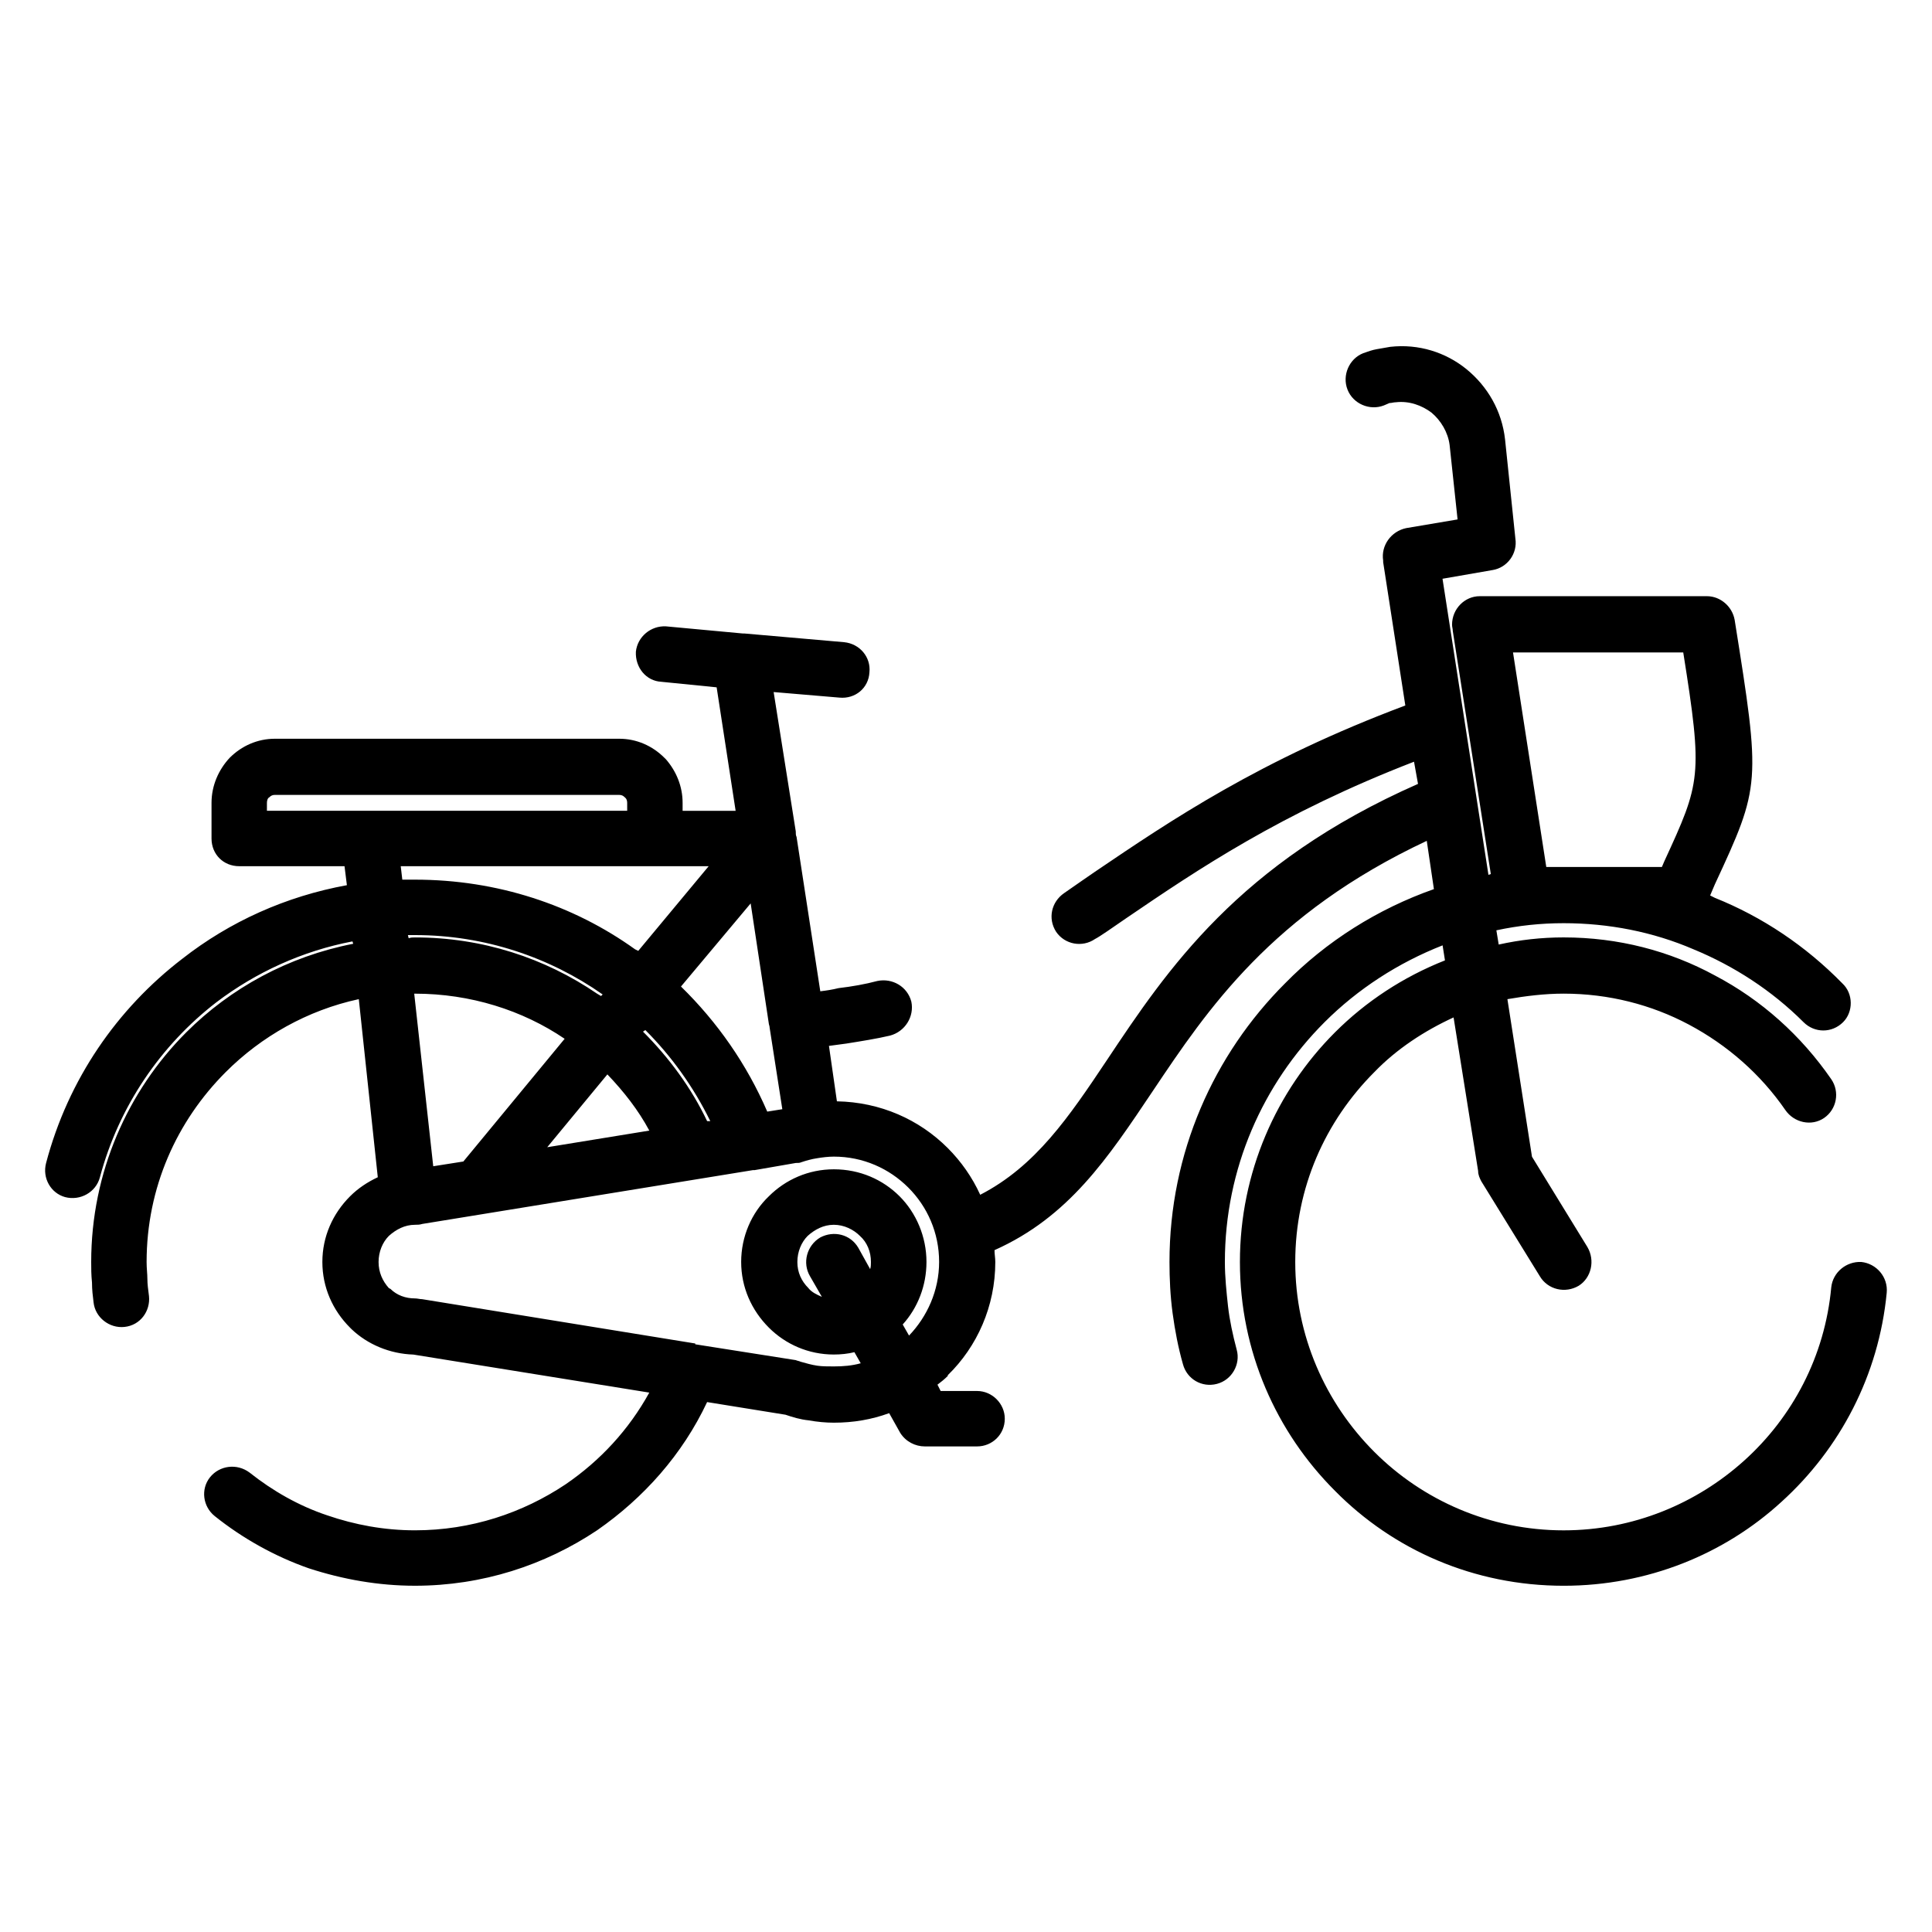
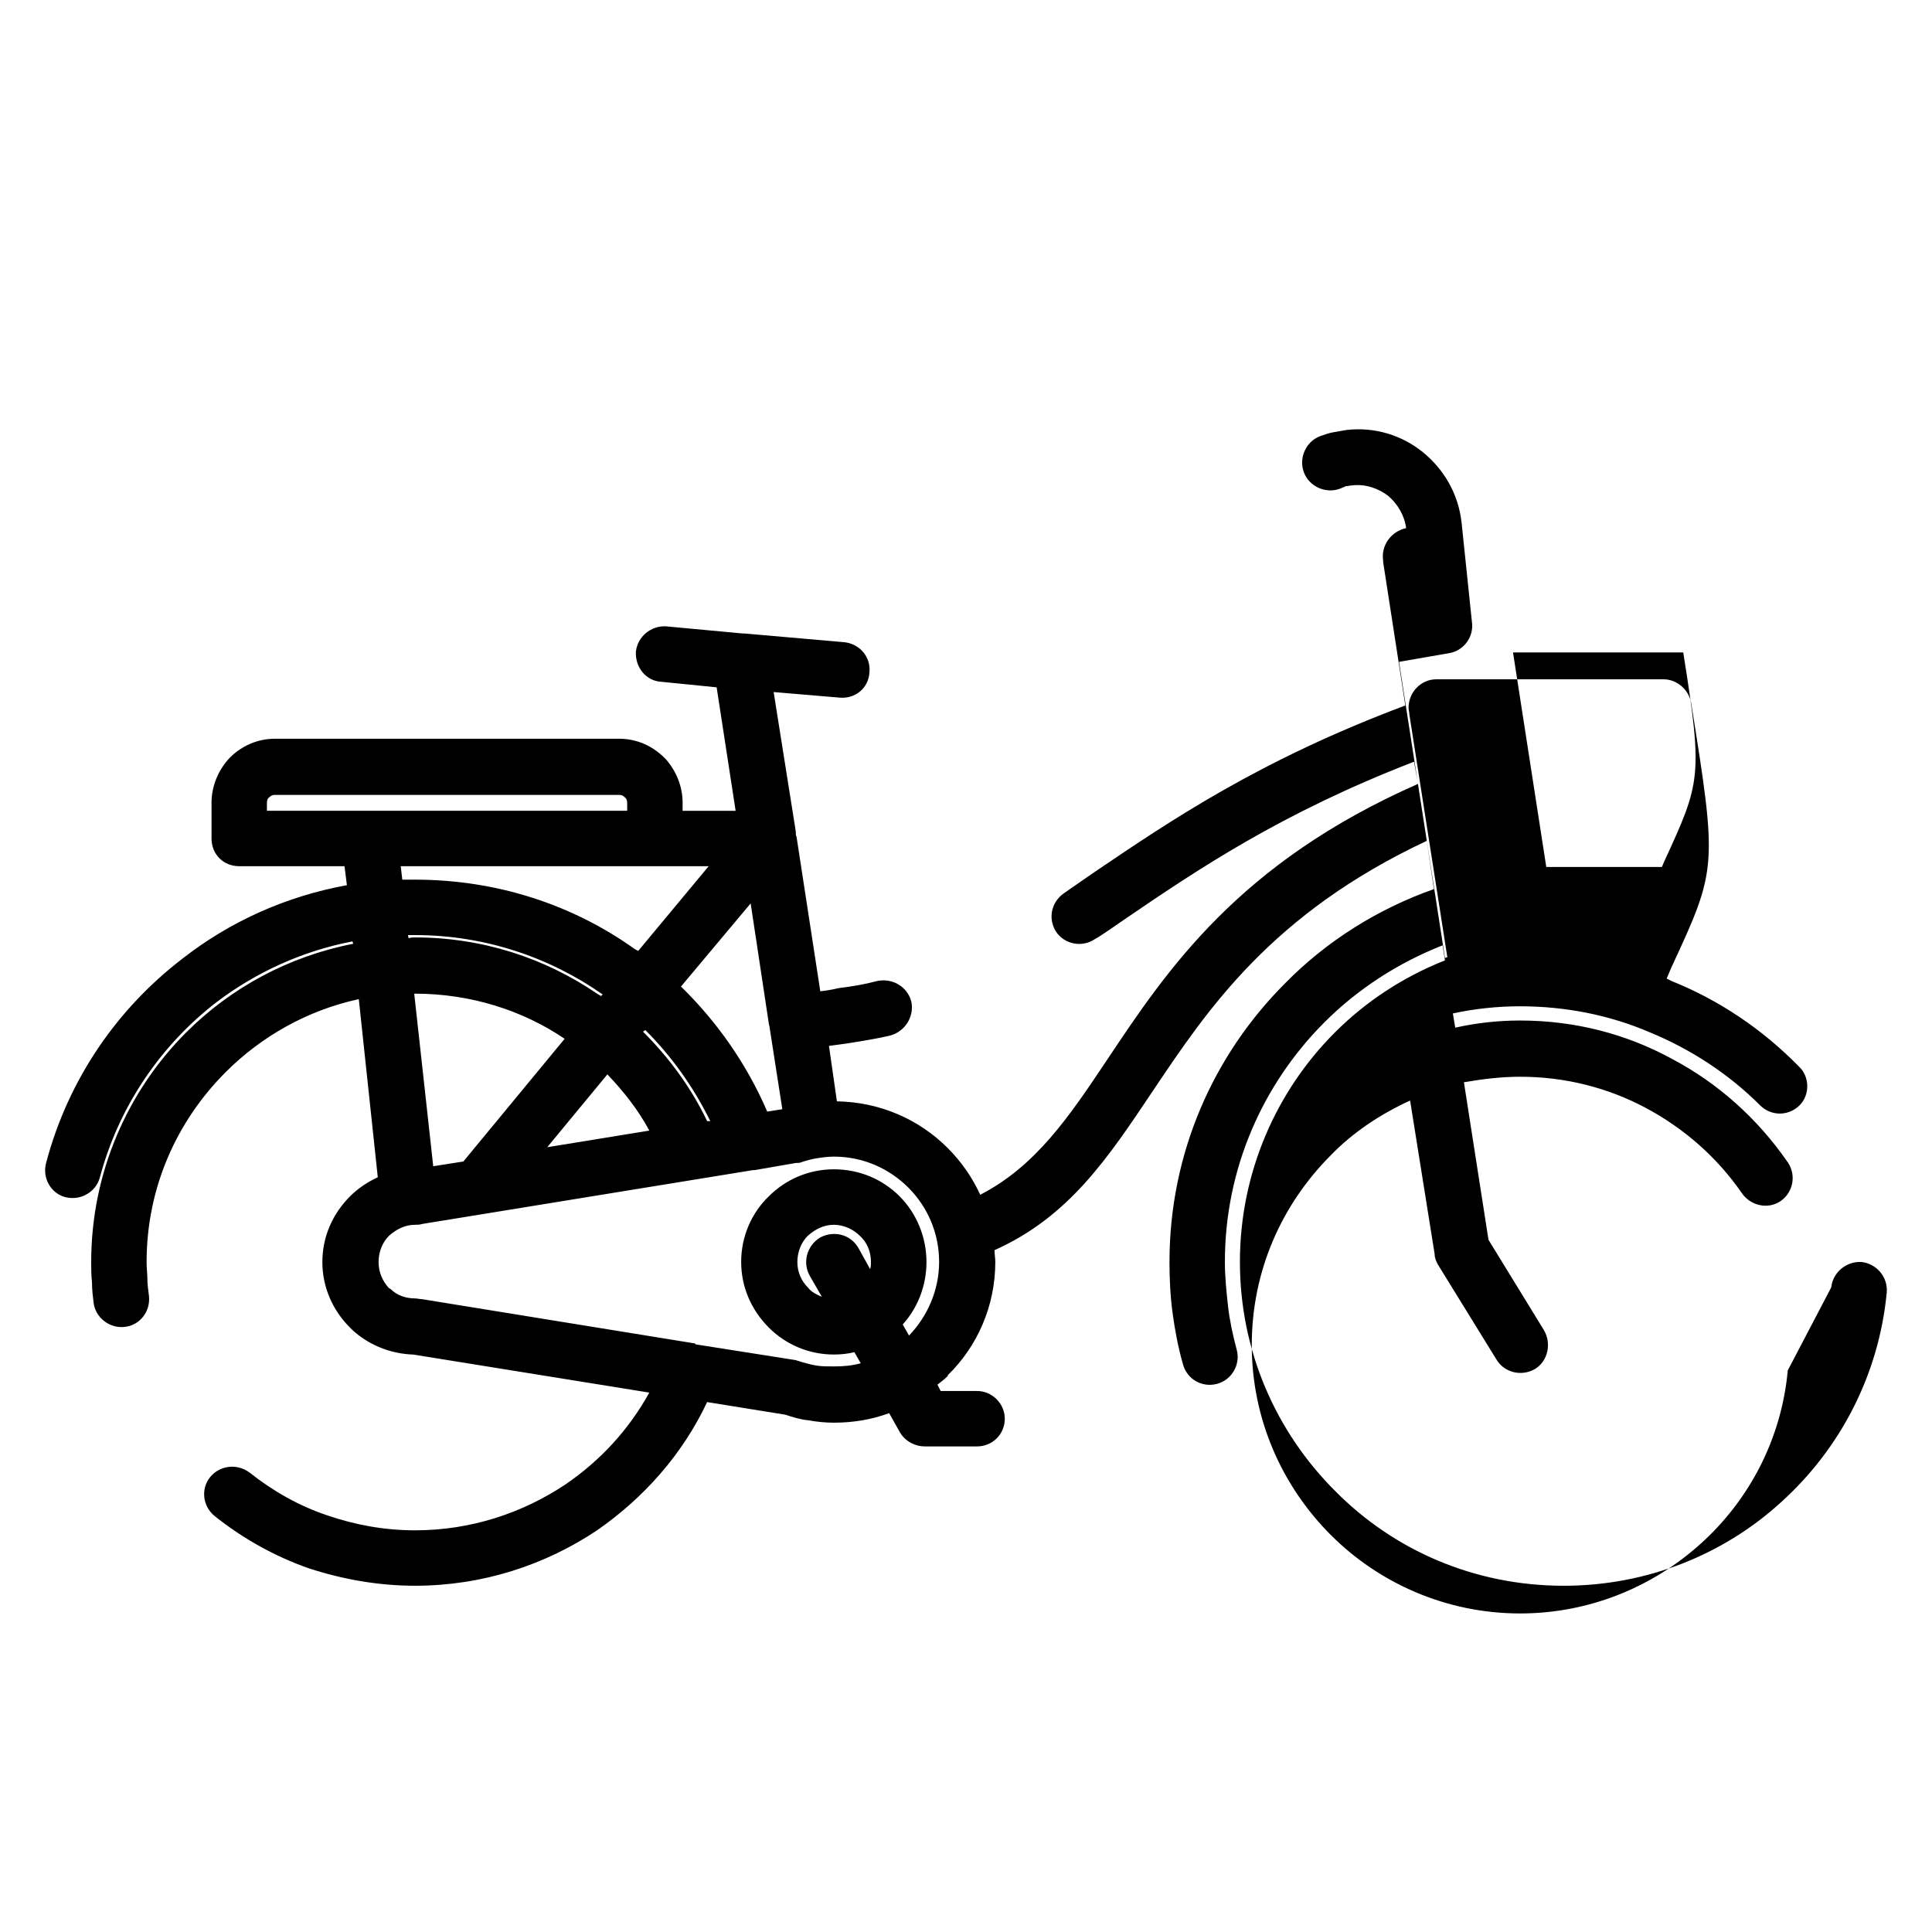
<svg xmlns="http://www.w3.org/2000/svg" fill="#000000" width="800px" height="800px" version="1.1" viewBox="144 144 512 512">
-   <path d="m629.3 485.16c0.426-3.992 3.992-6.918 7.973-6.723 3.992 0.418 7.133 3.992 6.723 8.188-2.102 21.82-12.375 41.328-27.898 55.387-15.105 13.848-35.465 22.23-57.703 22.23-23.711 0-45.098-9.438-60.621-25.168-15.531-15.523-25.184-36.934-25.184-60.637 0-23.711 9.66-45.32 25.184-60.844 8.18-8.18 18.043-14.68 29.156-19.082l-0.629-3.984c-11.746 4.613-22.449 11.539-31.27 20.348-16.359 16.367-26.426 38.809-26.426 63.559 0 3.992 0.426 7.981 0.836 11.754 0.426 3.769 1.258 7.551 2.305 11.531 1.047 3.777-1.25 7.981-5.242 9.02-3.984 1.055-7.965-1.258-9.02-5.242-1.25-4.41-2.094-8.816-2.723-13.422-0.629-4.629-0.836-9.234-0.836-13.641 0-28.945 11.746-54.961 30.629-73.84 10.91-11.133 24.547-19.727 39.445-24.969l-1.891-12.793c-41.125 19.301-58.121 44.68-72.598 66.289-11.957 17.84-22.238 33.363-41.957 42.18 0 1.039 0.211 2.094 0.211 3.133 0 11.754-4.824 22.449-12.594 30.008v0.203c-0.836 0.836-1.883 1.676-2.731 2.305l0.844 1.676h9.652c3.992 0 7.344 3.352 7.344 7.344 0 4.195-3.352 7.344-7.344 7.344h-13.848c-2.519 0-5.039-1.258-6.504-3.566l-2.945-5.25c-4.606 1.684-9.43 2.527-14.672 2.527-2.109 0-4.418-0.211-6.723-0.629-2.102-0.203-4.195-0.836-6.078-1.48l-20.773-3.352c-6.504 13.848-16.781 25.387-29.164 33.984-13.84 9.242-30.41 14.688-48.254 14.688-9.652 0-19.09-1.676-28.102-4.606-9.02-3.148-17.625-7.973-24.961-13.848-3.148-2.512-3.777-7.125-1.266-10.281 2.519-3.148 7.133-3.769 10.492-1.258 6.086 4.824 13.004 8.809 20.555 11.328 7.344 2.519 15.105 3.977 23.285 3.977 14.902 0 28.535-4.606 39.863-12.156 9.234-6.305 16.793-14.484 22.23-24.34l-62.512-10.078c-6.289-0.195-12.164-2.715-16.367-6.707-0.203-0.203-0.418-0.418-0.418-0.418-4.613-4.606-7.344-10.699-7.344-17.414 0-6.707 2.731-12.793 7.344-17.406 2.094-2.102 4.621-3.777 7.344-5.047l-5.031-47.199c-13.637 2.949-25.816 9.879-35.254 19.316-13.004 13.012-20.98 30.629-20.98 50.348 0 1.676 0.203 3.148 0.203 4.41 0 1.473 0.211 2.938 0.426 4.606 0.418 3.992-2.305 7.762-6.496 8.188-3.992 0.426-7.762-2.512-8.188-6.504-0.211-1.684-0.418-3.363-0.418-5.242-0.211-2.102-0.211-3.785-0.211-5.465 0-23.711 9.66-45.32 25.176-60.844 11.746-11.746 27.062-20.137 44.266-23.488l-0.203-0.629c-13.219 2.519-25.602 8.188-36.086 16.152-14.68 11.336-25.805 27.48-30.844 46.359-1.047 3.992-5.242 6.305-9.234 5.25-3.769-1.039-6.078-5.031-5.031-9.02 5.871-22.23 18.871-40.91 36.078-54.121 12.594-9.863 27.48-16.57 43.641-19.516l-0.629-5.031h-27.902c-4.188 0-7.344-3.148-7.344-7.344v-9.438c0-4.613 1.891-8.816 4.824-11.957 3.148-3.141 7.344-5.039 11.965-5.039h91.254c4.621 0 8.816 1.891 11.965 5.039 0.211 0.203 0.211 0.203 0.426 0.418 2.723 3.148 4.41 7.133 4.41 11.539v2.102h14.051l-5.031-32.723-14.688-1.473c-3.992-0.211-6.918-3.777-6.715-7.973 0.426-3.984 3.984-6.926 7.973-6.715l20.355 1.891h0.418l26.426 2.305c4.195 0.418 7.133 3.992 6.723 7.973-0.211 4.195-3.777 7.133-7.973 6.715l-17.414-1.473 5.863 36.918c0 0.629 0 1.047 0.211 1.473l6.289 40.91c1.684-0.203 3.148-0.418 4.832-0.836 3.559-0.418 7.125-1.047 10.273-1.891 3.992-0.836 7.973 1.473 9.02 5.457 0.836 3.984-1.676 7.973-5.668 9.02-3.566 0.836-7.551 1.465-11.539 2.102-1.473 0.203-3.148 0.418-4.621 0.621l2.109 14.688c11.539 0.211 21.812 4.824 29.363 12.375 3.566 3.574 6.504 7.762 8.613 12.391 14.672-7.559 23.48-20.57 33.566-35.676 15.941-23.914 34.824-52.23 82.453-73.211l-1.055-5.879c-35.242 13.633-57.27 28.535-76.367 41.539-3.352 2.305-6.918 4.824-8.18 5.449-3.352 2.305-7.973 1.473-10.281-1.883-2.305-3.566-1.258-7.973 2.102-10.281 4.195-2.945 6.078-4.203 8.18-5.668 20.145-13.641 43.641-29.582 82.238-44.059l-5.871-37.977v-0.418c-0.629-3.984 2.102-7.762 6.086-8.605l13.633-2.305-2.109-19.719c-0.418-3.352-2.305-6.504-4.816-8.598-2.519-1.891-5.871-3.148-9.445-2.731-0.621 0-1.047 0.203-1.676 0.203-0.418 0.211-1.047 0.418-1.473 0.629-3.769 1.473-8.18-0.418-9.652-4.195-1.473-3.769 0.426-8.18 4.188-9.652 1.266-0.426 2.312-0.844 3.574-1.055 1.25-0.203 2.305-0.418 3.559-0.621 7.559-0.844 14.688 1.465 20.152 5.871 5.668 4.613 9.438 11.117 10.281 18.672l2.731 26.23c0.629 3.984-2.109 7.762-6.086 8.391l-13.219 2.297 12.172 78.469 0.629-0.211-10.078-64.41c0-0.629-0.195-1.047-0.195-1.676 0-4.195 3.352-7.551 7.336-7.551h60.215c3.566 0 6.715 2.731 7.344 6.297 6.926 43.43 6.926 43.848-5.25 70.07l-1.25 2.945 1.25 0.629c12.594 5.039 24.129 12.793 33.785 22.664 2.938 2.723 2.938 7.551 0.203 10.281-2.945 2.938-7.551 2.938-10.492 0-8.391-8.391-18.461-14.902-29.156-19.309-10.699-4.613-22.449-6.918-34.41-6.918-6.086 0-11.957 0.629-17.832 1.891l0.621 3.769c5.676-1.258 11.336-1.891 17.207-1.891 14.477 0 28.109 3.566 40.07 10.078 12.383 6.504 22.867 15.941 30.844 27.488 2.312 3.352 1.473 7.965-1.883 10.281-3.352 2.297-7.973 1.258-10.281-2.102-6.504-9.438-15.312-17.199-25.602-22.664-9.863-5.242-21.184-8.18-33.148-8.18-5.031 0-10.066 0.629-14.902 1.465l6.512 41.754 14.68 23.922c2.102 3.566 1.047 8.188-2.305 10.281-3.566 2.102-8.18 1.039-10.289-2.519l-15.523-25.176c-0.426-0.836-0.836-1.676-0.836-2.731l-6.504-40.691c-7.754 3.559-15.105 8.383-20.98 14.469-13.004 13.012-20.98 30.629-20.98 50.348 0 19.516 7.973 37.352 20.98 50.348 12.801 12.801 30.637 20.766 50.137 20.766 18.469 0 35.25-7.125 47.832-18.461 12.82-11.531 21.422-27.691 23.098-45.941zm-377-92.52c0.629-0.211 1.055-0.211 1.676-0.211 17.848 0 34.418 5.457 48.254 14.902l1.055 0.629 0.426-0.418c-14.059-9.855-31.262-15.734-49.727-15.734h-1.883zm1.676 14.691h-0.203l5.039 45.738 7.981-1.258 26.844-32.52c-11.125-7.562-24.973-11.961-39.66-11.961zm60.426 10.066c6.926 6.918 12.801 14.895 16.996 23.711h0.836c-4.41-9.02-10.281-17.207-17.207-24.129zm1.676 26.223c-2.93-5.449-6.707-10.281-11.117-14.895l-15.941 19.301zm-62.102 24.961c-2.723 0-5.031 1.258-6.918 2.945-1.676 1.676-2.731 4.203-2.731 6.918 0 2.731 1.055 5.047 2.731 6.918l0.418 0.211c1.684 1.676 3.992 2.519 6.504 2.519 0.637 0 1.258 0.203 1.898 0.203l72.375 11.746v0.211l26.641 4.195c0.426 0.203 0.836 0.203 1.258 0.418 1.48 0.418 2.945 0.836 4.41 1.055 1.258 0.195 2.938 0.195 4.418 0.195 2.512 0 4.816-0.195 7.125-0.836l-1.676-2.938c-1.676 0.418-3.566 0.621-5.449 0.621-6.723 0-12.801-2.715-17.215-7.125-4.606-4.606-7.344-10.699-7.344-17.414 0-6.707 2.738-13.004 7.344-17.406 4.418-4.41 10.492-7.141 17.215-7.141 6.918 0 12.996 2.731 17.414 7.141 4.402 4.402 7.133 10.699 7.133 17.406 0 6.297-2.312 12.172-6.297 16.578l1.676 2.938c4.824-5.031 7.973-11.957 7.973-19.516 0-7.762-3.141-14.688-8.18-19.719-5.047-5.031-11.957-8.188-19.719-8.188-1.48 0-3.148 0.211-4.418 0.426-1.465 0.211-2.93 0.637-4.188 1.055-0.426 0.203-0.844 0.203-1.48 0.203l-10.902 1.891h-0.426l-87.695 14.273c-0.637 0.215-1.258 0.215-1.895 0.215zm117.91 2.945c-1.676-1.684-4.195-2.945-6.918-2.945-2.738 0-5.039 1.258-6.926 2.945-1.676 1.676-2.731 4.203-2.731 6.918 0 2.731 1.055 5.047 2.938 6.918l-0.211 0.004h0.203c0.844 1.055 2.102 1.676 3.566 2.312l-3.141-5.457c-2.109-3.566-0.836-8.18 2.723-10.289 3.574-1.883 7.973-0.836 10.066 2.731l3.148 5.668c0.203-0.637 0.203-1.258 0.203-1.891 0.016-2.711-1.031-5.238-2.922-6.914zm-20.562-33.574-3.363-21.609c0-0.426-0.211-0.844-0.211-1.039l-4.816-31.891-18.469 22.027c9.66 9.445 17.422 20.562 22.867 33.148zm193.64-121.05 8.816 56.859h30.637l0.629-1.473c9.652-20.98 10.273-22.449 5.031-55.387zm-231.82 79.09 18.664-22.441h-81.609l0.418 3.566h3.352c21.82 0 41.965 6.715 58.332 18.461zm-98.398-37.133h95.465v-2.102c0-0.629-0.211-1.047-0.418-1.258l-0.219-0.203c-0.418-0.426-0.836-0.637-1.473-0.637l-91.254-0.004c-0.629 0-1.055 0.211-1.473 0.637-0.434 0.203-0.637 0.836-0.637 1.473v2.094z" />
+   <path d="m629.3 485.16c0.426-3.992 3.992-6.918 7.973-6.723 3.992 0.418 7.133 3.992 6.723 8.188-2.102 21.82-12.375 41.328-27.898 55.387-15.105 13.848-35.465 22.23-57.703 22.23-23.711 0-45.098-9.438-60.621-25.168-15.531-15.523-25.184-36.934-25.184-60.637 0-23.711 9.66-45.32 25.184-60.844 8.18-8.18 18.043-14.68 29.156-19.082l-0.629-3.984c-11.746 4.613-22.449 11.539-31.27 20.348-16.359 16.367-26.426 38.809-26.426 63.559 0 3.992 0.426 7.981 0.836 11.754 0.426 3.769 1.258 7.551 2.305 11.531 1.047 3.777-1.25 7.981-5.242 9.02-3.984 1.055-7.965-1.258-9.02-5.242-1.25-4.41-2.094-8.816-2.723-13.422-0.629-4.629-0.836-9.234-0.836-13.641 0-28.945 11.746-54.961 30.629-73.84 10.91-11.133 24.547-19.727 39.445-24.969l-1.891-12.793c-41.125 19.301-58.121 44.68-72.598 66.289-11.957 17.84-22.238 33.363-41.957 42.18 0 1.039 0.211 2.094 0.211 3.133 0 11.754-4.824 22.449-12.594 30.008v0.203c-0.836 0.836-1.883 1.676-2.731 2.305l0.844 1.676h9.652c3.992 0 7.344 3.352 7.344 7.344 0 4.195-3.352 7.344-7.344 7.344h-13.848c-2.519 0-5.039-1.258-6.504-3.566l-2.945-5.25c-4.606 1.684-9.43 2.527-14.672 2.527-2.109 0-4.418-0.211-6.723-0.629-2.102-0.203-4.195-0.836-6.078-1.48l-20.773-3.352c-6.504 13.848-16.781 25.387-29.164 33.984-13.84 9.242-30.41 14.688-48.254 14.688-9.652 0-19.09-1.676-28.102-4.606-9.02-3.148-17.625-7.973-24.961-13.848-3.148-2.512-3.777-7.125-1.266-10.281 2.519-3.148 7.133-3.769 10.492-1.258 6.086 4.824 13.004 8.809 20.555 11.328 7.344 2.519 15.105 3.977 23.285 3.977 14.902 0 28.535-4.606 39.863-12.156 9.234-6.305 16.793-14.484 22.23-24.34l-62.512-10.078c-6.289-0.195-12.164-2.715-16.367-6.707-0.203-0.203-0.418-0.418-0.418-0.418-4.613-4.606-7.344-10.699-7.344-17.414 0-6.707 2.731-12.793 7.344-17.406 2.094-2.102 4.621-3.777 7.344-5.047l-5.031-47.199c-13.637 2.949-25.816 9.879-35.254 19.316-13.004 13.012-20.98 30.629-20.98 50.348 0 1.676 0.203 3.148 0.203 4.41 0 1.473 0.211 2.938 0.426 4.606 0.418 3.992-2.305 7.762-6.496 8.188-3.992 0.426-7.762-2.512-8.188-6.504-0.211-1.684-0.418-3.363-0.418-5.242-0.211-2.102-0.211-3.785-0.211-5.465 0-23.711 9.66-45.32 25.176-60.844 11.746-11.746 27.062-20.137 44.266-23.488l-0.203-0.629c-13.219 2.519-25.602 8.188-36.086 16.152-14.68 11.336-25.805 27.48-30.844 46.359-1.047 3.992-5.242 6.305-9.234 5.25-3.769-1.039-6.078-5.031-5.031-9.02 5.871-22.23 18.871-40.91 36.078-54.121 12.594-9.863 27.48-16.57 43.641-19.516l-0.629-5.031h-27.902c-4.188 0-7.344-3.148-7.344-7.344v-9.438c0-4.613 1.891-8.816 4.824-11.957 3.148-3.141 7.344-5.039 11.965-5.039h91.254c4.621 0 8.816 1.891 11.965 5.039 0.211 0.203 0.211 0.203 0.426 0.418 2.723 3.148 4.41 7.133 4.41 11.539v2.102h14.051l-5.031-32.723-14.688-1.473c-3.992-0.211-6.918-3.777-6.715-7.973 0.426-3.984 3.984-6.926 7.973-6.715l20.355 1.891h0.418l26.426 2.305c4.195 0.418 7.133 3.992 6.723 7.973-0.211 4.195-3.777 7.133-7.973 6.715l-17.414-1.473 5.863 36.918c0 0.629 0 1.047 0.211 1.473l6.289 40.91c1.684-0.203 3.148-0.418 4.832-0.836 3.559-0.418 7.125-1.047 10.273-1.891 3.992-0.836 7.973 1.473 9.02 5.457 0.836 3.984-1.676 7.973-5.668 9.02-3.566 0.836-7.551 1.465-11.539 2.102-1.473 0.203-3.148 0.418-4.621 0.621l2.109 14.688c11.539 0.211 21.812 4.824 29.363 12.375 3.566 3.574 6.504 7.762 8.613 12.391 14.672-7.559 23.48-20.57 33.566-35.676 15.941-23.914 34.824-52.23 82.453-73.211l-1.055-5.879c-35.242 13.633-57.27 28.535-76.367 41.539-3.352 2.305-6.918 4.824-8.18 5.449-3.352 2.305-7.973 1.473-10.281-1.883-2.305-3.566-1.258-7.973 2.102-10.281 4.195-2.945 6.078-4.203 8.18-5.668 20.145-13.641 43.641-29.582 82.238-44.059l-5.871-37.977v-0.418c-0.629-3.984 2.102-7.762 6.086-8.605c-0.418-3.352-2.305-6.504-4.816-8.598-2.519-1.891-5.871-3.148-9.445-2.731-0.621 0-1.047 0.203-1.676 0.203-0.418 0.211-1.047 0.418-1.473 0.629-3.769 1.473-8.18-0.418-9.652-4.195-1.473-3.769 0.426-8.18 4.188-9.652 1.266-0.426 2.312-0.844 3.574-1.055 1.25-0.203 2.305-0.418 3.559-0.621 7.559-0.844 14.688 1.465 20.152 5.871 5.668 4.613 9.438 11.117 10.281 18.672l2.731 26.23c0.629 3.984-2.109 7.762-6.086 8.391l-13.219 2.297 12.172 78.469 0.629-0.211-10.078-64.41c0-0.629-0.195-1.047-0.195-1.676 0-4.195 3.352-7.551 7.336-7.551h60.215c3.566 0 6.715 2.731 7.344 6.297 6.926 43.43 6.926 43.848-5.25 70.07l-1.25 2.945 1.25 0.629c12.594 5.039 24.129 12.793 33.785 22.664 2.938 2.723 2.938 7.551 0.203 10.281-2.945 2.938-7.551 2.938-10.492 0-8.391-8.391-18.461-14.902-29.156-19.309-10.699-4.613-22.449-6.918-34.41-6.918-6.086 0-11.957 0.629-17.832 1.891l0.621 3.769c5.676-1.258 11.336-1.891 17.207-1.891 14.477 0 28.109 3.566 40.07 10.078 12.383 6.504 22.867 15.941 30.844 27.488 2.312 3.352 1.473 7.965-1.883 10.281-3.352 2.297-7.973 1.258-10.281-2.102-6.504-9.438-15.312-17.199-25.602-22.664-9.863-5.242-21.184-8.18-33.148-8.18-5.031 0-10.066 0.629-14.902 1.465l6.512 41.754 14.68 23.922c2.102 3.566 1.047 8.188-2.305 10.281-3.566 2.102-8.18 1.039-10.289-2.519l-15.523-25.176c-0.426-0.836-0.836-1.676-0.836-2.731l-6.504-40.691c-7.754 3.559-15.105 8.383-20.98 14.469-13.004 13.012-20.98 30.629-20.98 50.348 0 19.516 7.973 37.352 20.98 50.348 12.801 12.801 30.637 20.766 50.137 20.766 18.469 0 35.25-7.125 47.832-18.461 12.82-11.531 21.422-27.691 23.098-45.941zm-377-92.52c0.629-0.211 1.055-0.211 1.676-0.211 17.848 0 34.418 5.457 48.254 14.902l1.055 0.629 0.426-0.418c-14.059-9.855-31.262-15.734-49.727-15.734h-1.883zm1.676 14.691h-0.203l5.039 45.738 7.981-1.258 26.844-32.52c-11.125-7.562-24.973-11.961-39.66-11.961zm60.426 10.066c6.926 6.918 12.801 14.895 16.996 23.711h0.836c-4.41-9.02-10.281-17.207-17.207-24.129zm1.676 26.223c-2.93-5.449-6.707-10.281-11.117-14.895l-15.941 19.301zm-62.102 24.961c-2.723 0-5.031 1.258-6.918 2.945-1.676 1.676-2.731 4.203-2.731 6.918 0 2.731 1.055 5.047 2.731 6.918l0.418 0.211c1.684 1.676 3.992 2.519 6.504 2.519 0.637 0 1.258 0.203 1.898 0.203l72.375 11.746v0.211l26.641 4.195c0.426 0.203 0.836 0.203 1.258 0.418 1.48 0.418 2.945 0.836 4.41 1.055 1.258 0.195 2.938 0.195 4.418 0.195 2.512 0 4.816-0.195 7.125-0.836l-1.676-2.938c-1.676 0.418-3.566 0.621-5.449 0.621-6.723 0-12.801-2.715-17.215-7.125-4.606-4.606-7.344-10.699-7.344-17.414 0-6.707 2.738-13.004 7.344-17.406 4.418-4.41 10.492-7.141 17.215-7.141 6.918 0 12.996 2.731 17.414 7.141 4.402 4.402 7.133 10.699 7.133 17.406 0 6.297-2.312 12.172-6.297 16.578l1.676 2.938c4.824-5.031 7.973-11.957 7.973-19.516 0-7.762-3.141-14.688-8.18-19.719-5.047-5.031-11.957-8.188-19.719-8.188-1.48 0-3.148 0.211-4.418 0.426-1.465 0.211-2.93 0.637-4.188 1.055-0.426 0.203-0.844 0.203-1.48 0.203l-10.902 1.891h-0.426l-87.695 14.273c-0.637 0.215-1.258 0.215-1.895 0.215zm117.91 2.945c-1.676-1.684-4.195-2.945-6.918-2.945-2.738 0-5.039 1.258-6.926 2.945-1.676 1.676-2.731 4.203-2.731 6.918 0 2.731 1.055 5.047 2.938 6.918l-0.211 0.004h0.203c0.844 1.055 2.102 1.676 3.566 2.312l-3.141-5.457c-2.109-3.566-0.836-8.18 2.723-10.289 3.574-1.883 7.973-0.836 10.066 2.731l3.148 5.668c0.203-0.637 0.203-1.258 0.203-1.891 0.016-2.711-1.031-5.238-2.922-6.914zm-20.562-33.574-3.363-21.609c0-0.426-0.211-0.844-0.211-1.039l-4.816-31.891-18.469 22.027c9.66 9.445 17.422 20.562 22.867 33.148zm193.64-121.05 8.816 56.859h30.637l0.629-1.473c9.652-20.98 10.273-22.449 5.031-55.387zm-231.82 79.09 18.664-22.441h-81.609l0.418 3.566h3.352c21.82 0 41.965 6.715 58.332 18.461zm-98.398-37.133h95.465v-2.102c0-0.629-0.211-1.047-0.418-1.258l-0.219-0.203c-0.418-0.426-0.836-0.637-1.473-0.637l-91.254-0.004c-0.629 0-1.055 0.211-1.473 0.637-0.434 0.203-0.637 0.836-0.637 1.473v2.094z" />
</svg>